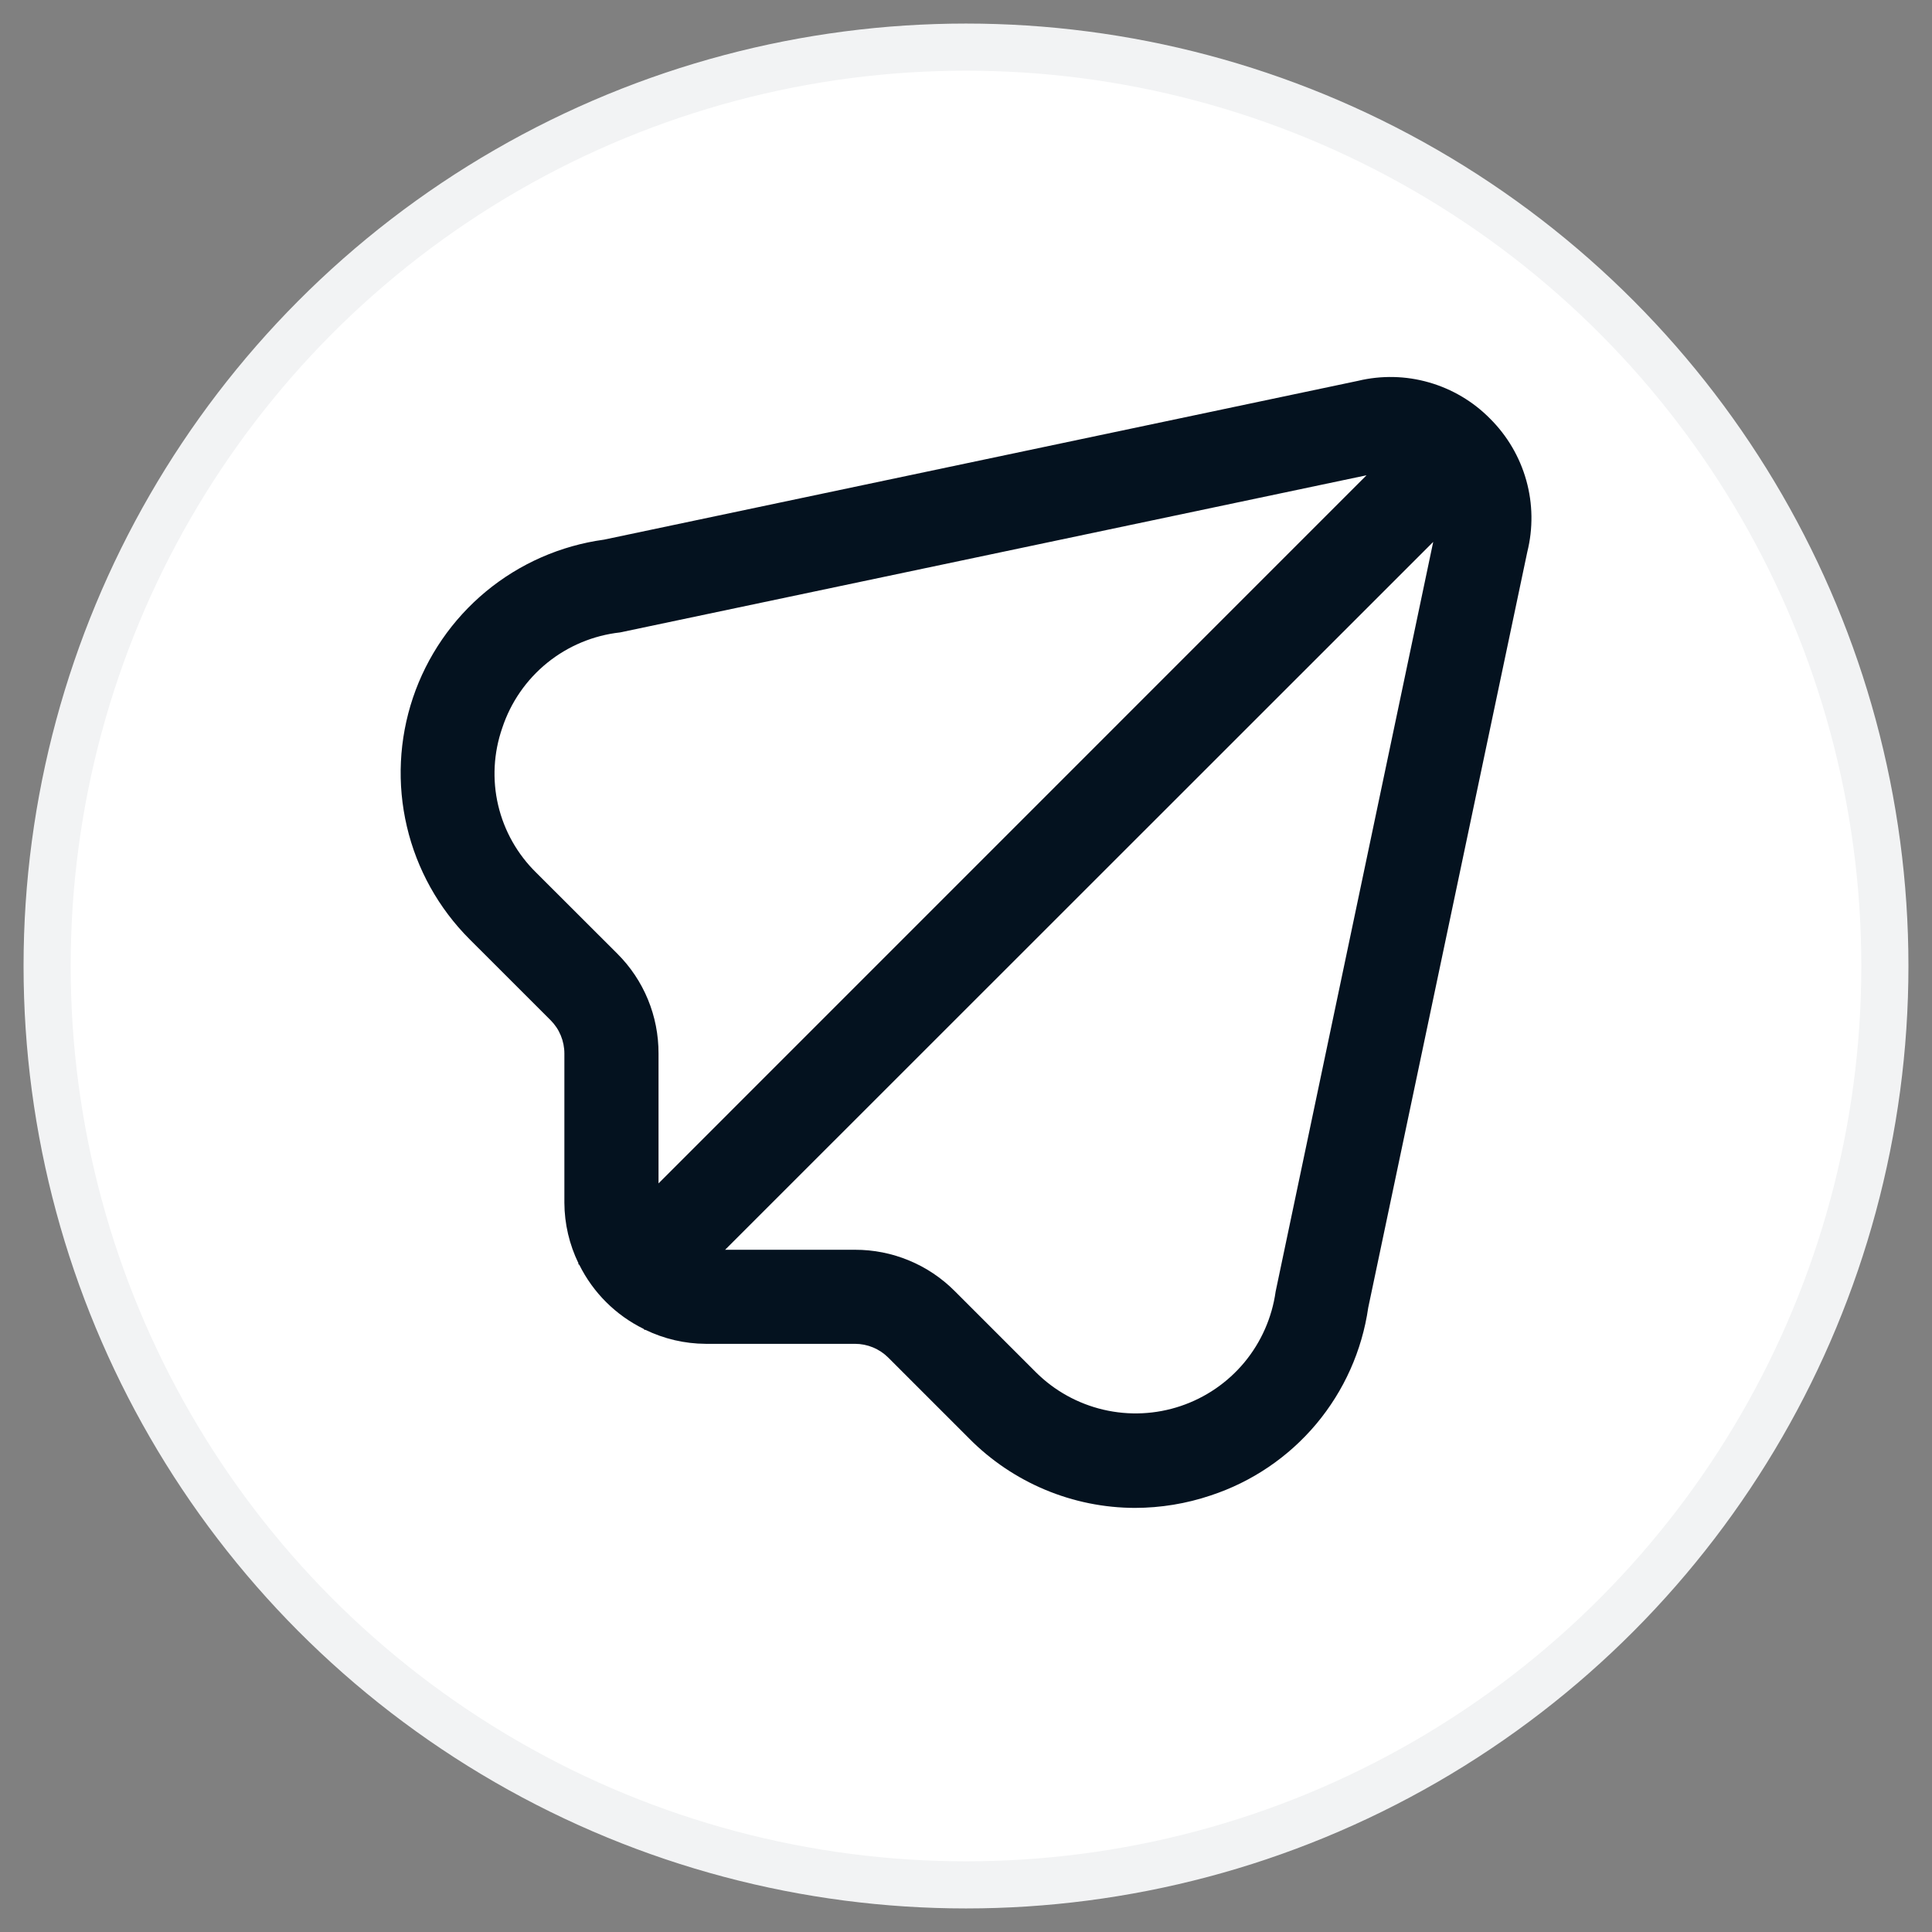
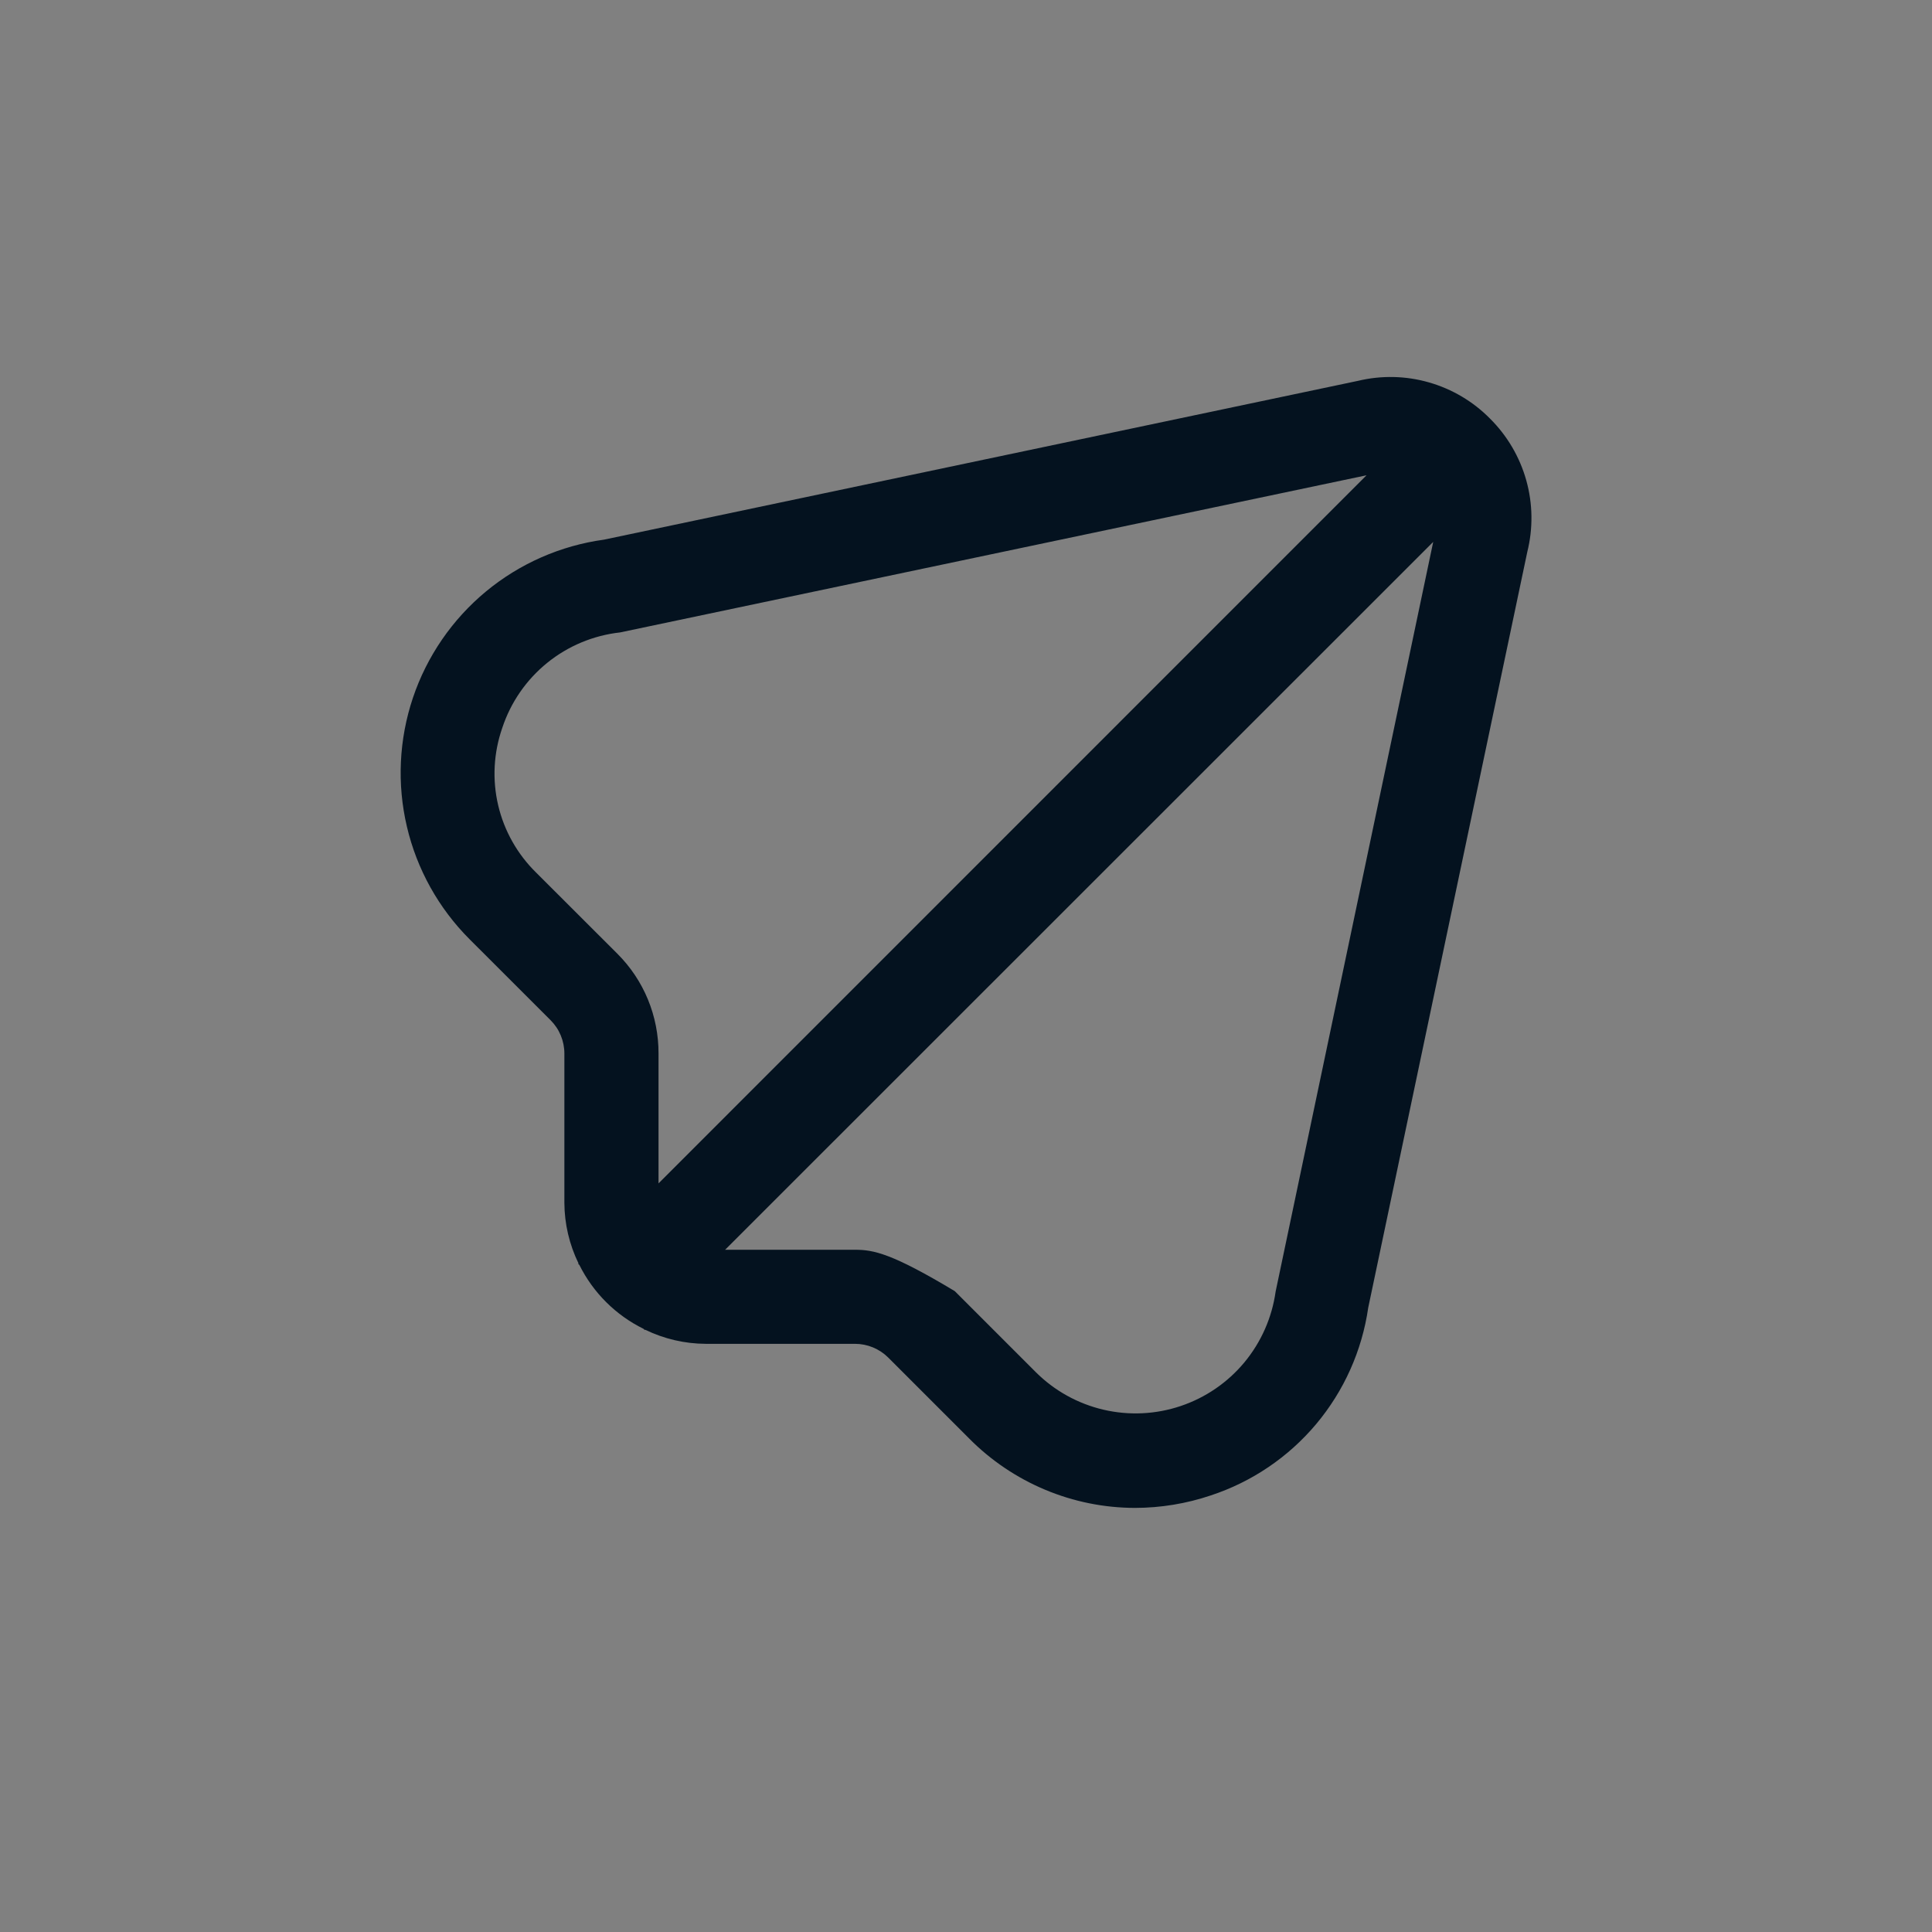
<svg xmlns="http://www.w3.org/2000/svg" width="41" height="41" viewBox="0 0 41 41" fill="none">
  <rect x="0" y="0" width="41" height="41" fill="#808080" stroke="none" />
-   <circle cx="20.5" cy="20.5" r="19.5" fill="white" stroke="#F2F3F4" />
  <g clip-path="url(#clip0_1_9066)">
-     <path d="M31.619 8.882C31.261 8.519 30.814 8.255 30.324 8.115C29.833 7.974 29.315 7.963 28.819 8.082L12.819 11.452C11.898 11.578 11.03 11.959 10.313 12.552C9.597 13.145 9.06 13.926 8.763 14.808C8.467 15.69 8.422 16.636 8.635 17.542C8.847 18.447 9.308 19.275 9.966 19.933L11.684 21.65C11.777 21.743 11.851 21.853 11.901 21.975C11.951 22.096 11.977 22.226 11.977 22.358V25.526C11.979 25.971 12.082 26.41 12.277 26.811L12.269 26.818L12.295 26.844C12.588 27.433 13.067 27.91 13.657 28.2L13.683 28.226L13.69 28.218C14.09 28.413 14.53 28.516 14.975 28.518H18.143C18.408 28.518 18.662 28.623 18.85 28.81L20.567 30.527C21.027 30.992 21.576 31.362 22.18 31.615C22.784 31.868 23.432 31.999 24.087 32C24.633 31.999 25.175 31.91 25.692 31.736C26.565 31.449 27.341 30.924 27.932 30.22C28.523 29.515 28.905 28.66 29.036 27.75L32.411 11.715C32.536 11.214 32.529 10.69 32.39 10.194C32.251 9.697 31.985 9.245 31.619 8.882ZM13.1 20.238L11.381 18.521C10.981 18.13 10.7 17.634 10.572 17.089C10.444 16.545 10.475 15.975 10.659 15.447C10.838 14.905 11.169 14.426 11.612 14.067C12.055 13.708 12.592 13.484 13.159 13.421L29 10.086L13.975 25.113V22.358C13.976 21.964 13.9 21.574 13.75 21.21C13.6 20.846 13.379 20.516 13.1 20.238ZM27.071 27.408C26.994 27.96 26.765 28.48 26.409 28.91C26.053 29.339 25.585 29.66 25.056 29.838C24.528 30.016 23.96 30.043 23.417 29.916C22.874 29.789 22.377 29.514 21.982 29.12L20.262 27.4C19.984 27.121 19.654 26.899 19.29 26.749C18.927 26.598 18.537 26.521 18.143 26.522H15.388L30.415 11.5L27.071 27.408Z" fill="#04121F" />
+     <path d="M31.619 8.882C31.261 8.519 30.814 8.255 30.324 8.115C29.833 7.974 29.315 7.963 28.819 8.082L12.819 11.452C11.898 11.578 11.03 11.959 10.313 12.552C9.597 13.145 9.06 13.926 8.763 14.808C8.467 15.69 8.422 16.636 8.635 17.542C8.847 18.447 9.308 19.275 9.966 19.933L11.684 21.65C11.777 21.743 11.851 21.853 11.901 21.975C11.951 22.096 11.977 22.226 11.977 22.358V25.526C11.979 25.971 12.082 26.41 12.277 26.811L12.269 26.818L12.295 26.844C12.588 27.433 13.067 27.91 13.657 28.2L13.683 28.226L13.69 28.218C14.09 28.413 14.53 28.516 14.975 28.518H18.143C18.408 28.518 18.662 28.623 18.85 28.81L20.567 30.527C21.027 30.992 21.576 31.362 22.18 31.615C22.784 31.868 23.432 31.999 24.087 32C24.633 31.999 25.175 31.91 25.692 31.736C26.565 31.449 27.341 30.924 27.932 30.22C28.523 29.515 28.905 28.66 29.036 27.75L32.411 11.715C32.536 11.214 32.529 10.69 32.39 10.194C32.251 9.697 31.985 9.245 31.619 8.882ZM13.1 20.238L11.381 18.521C10.981 18.13 10.7 17.634 10.572 17.089C10.444 16.545 10.475 15.975 10.659 15.447C10.838 14.905 11.169 14.426 11.612 14.067C12.055 13.708 12.592 13.484 13.159 13.421L29 10.086L13.975 25.113V22.358C13.976 21.964 13.9 21.574 13.75 21.21C13.6 20.846 13.379 20.516 13.1 20.238ZM27.071 27.408C26.994 27.96 26.765 28.48 26.409 28.91C26.053 29.339 25.585 29.66 25.056 29.838C24.528 30.016 23.96 30.043 23.417 29.916C22.874 29.789 22.377 29.514 21.982 29.12L20.262 27.4C18.927 26.598 18.537 26.521 18.143 26.522H15.388L30.415 11.5L27.071 27.408Z" fill="#04121F" />
  </g>
  <defs>
    <clipPath id="clip0_1_9066">
      <rect width="24" height="24" fill="white" transform="translate(8.5 8)" />
    </clipPath>
  </defs>
</svg>